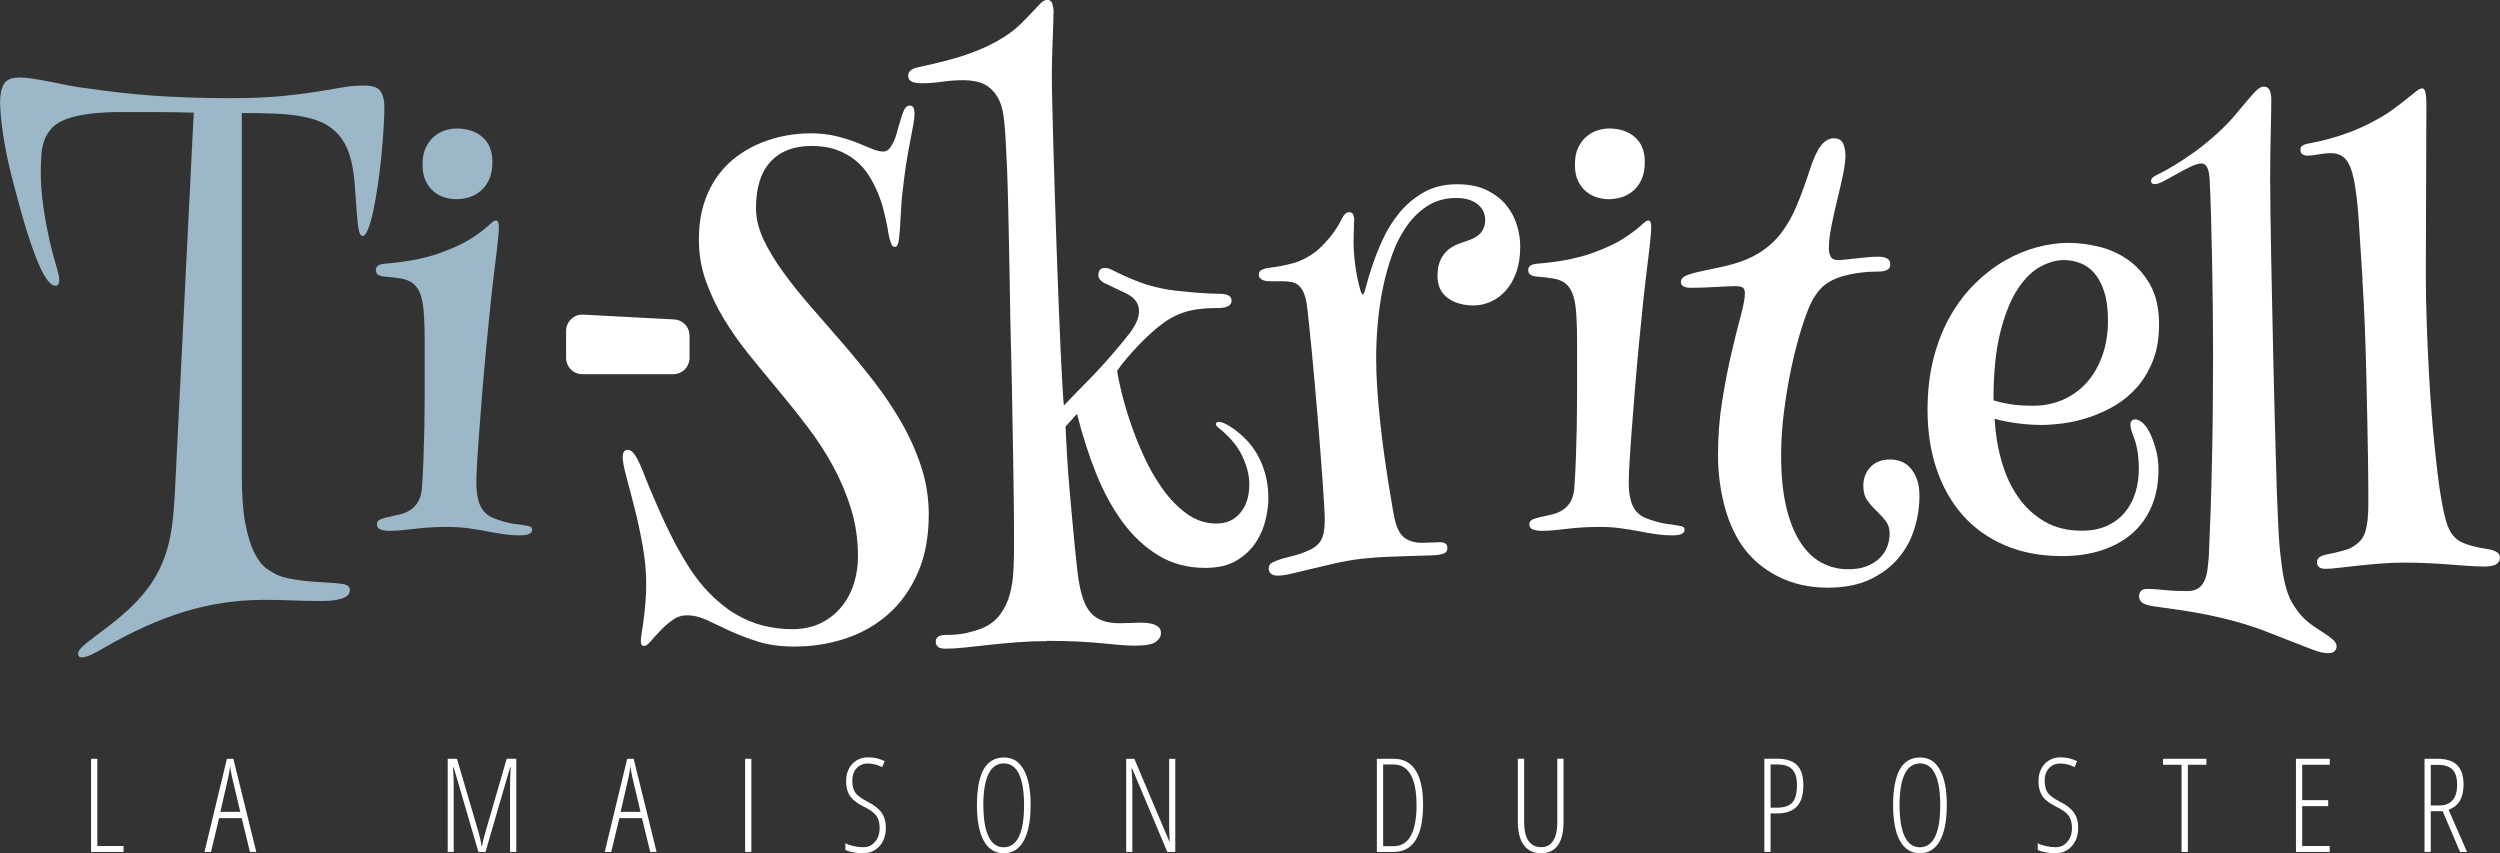
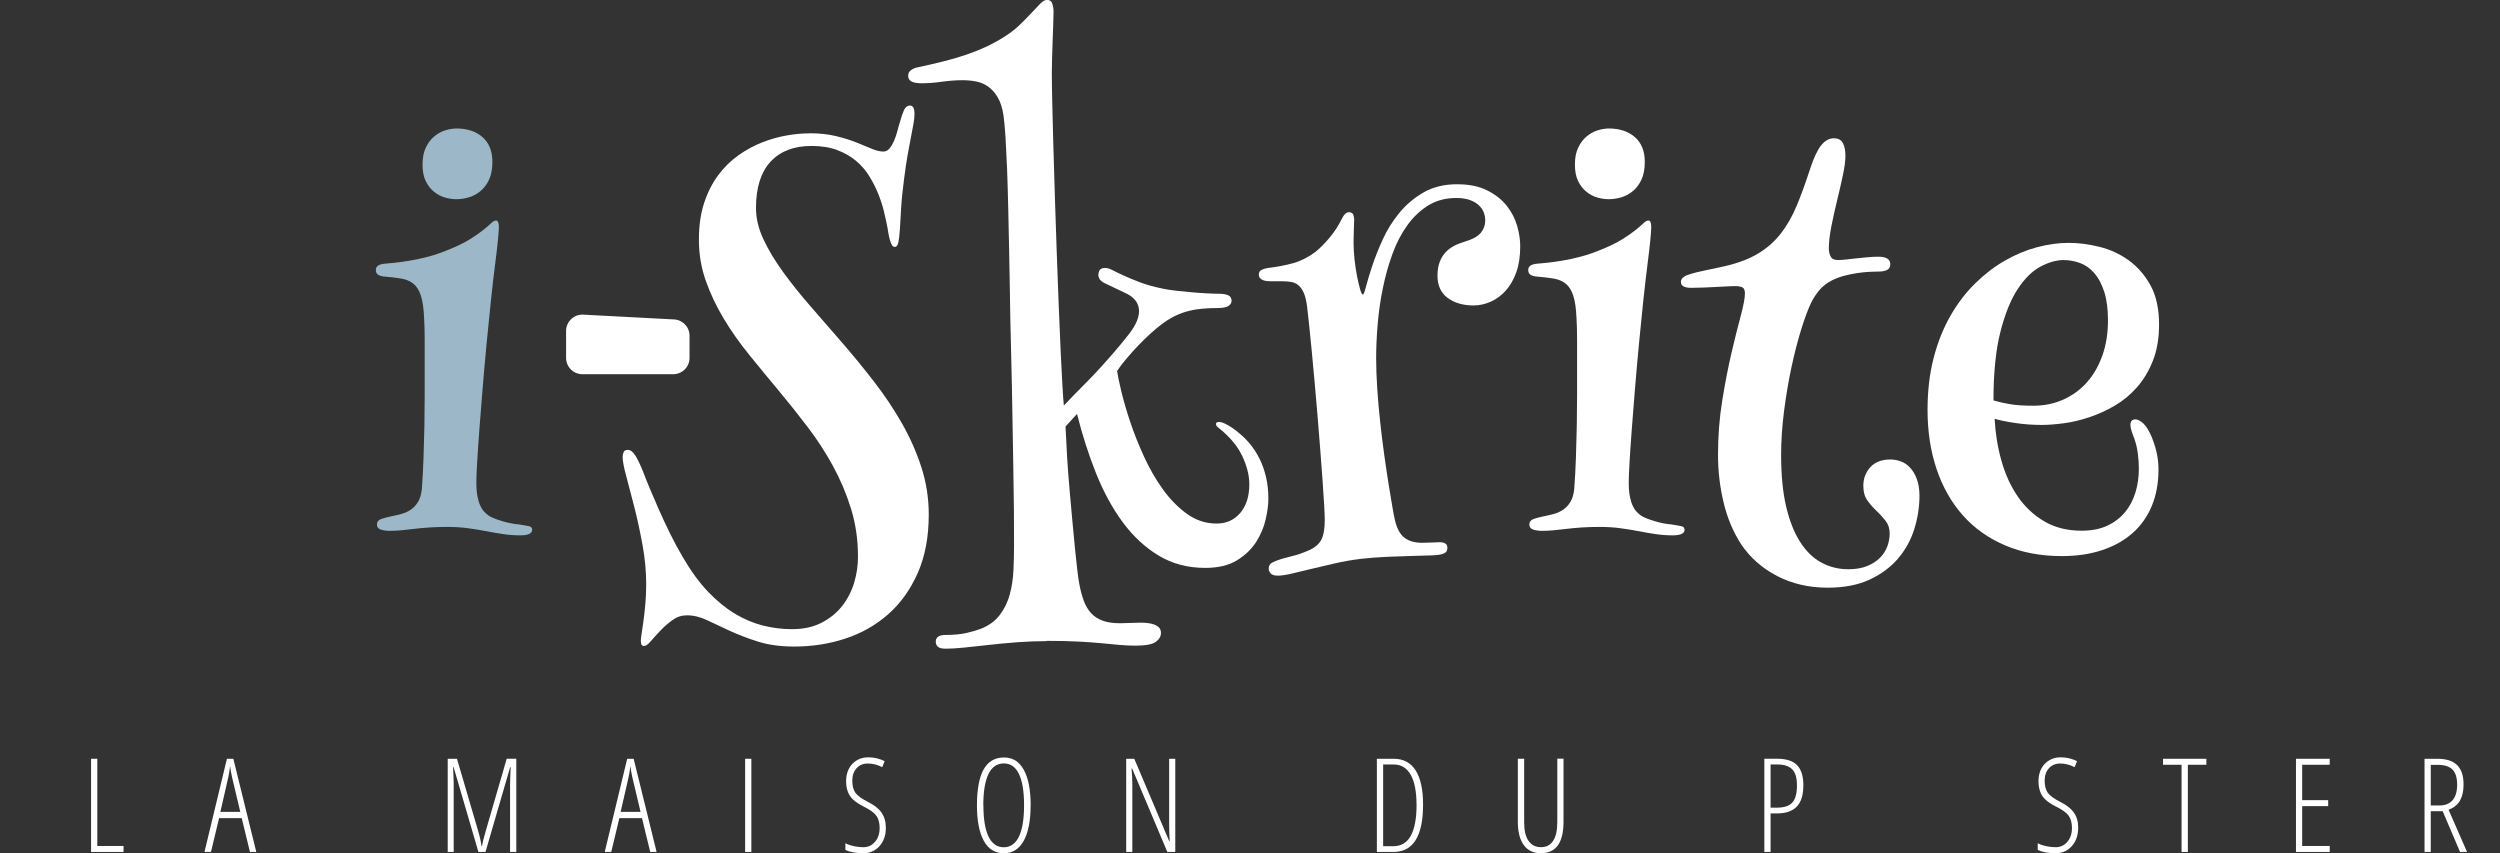
<svg xmlns="http://www.w3.org/2000/svg" id="Calque_2" data-name="Calque 2" viewBox="0 0 522.09 178.18">
  <rect x="0" y="0" width="522.09" height="178.18" fill="#333333" stroke="none" />
  <defs>
    <style>
      .cls-1 {
        fill: #fff;
      }

      .cls-2 {
        fill: #9cb8c8;
      }
    </style>
  </defs>
  <g id="Calque_1-2" data-name="Calque 1">
    <g>
-       <path class="cls-2" d="M3.98,16.17c.82,0,1.78,.09,2.87,.26,1.09,.18,2.26,.38,3.49,.62s2.51,.49,3.84,.76c1.33,.27,2.68,.49,4.04,.64,2.23,.31,4.41,.6,6.56,.85,2.15,.25,4.4,.47,6.77,.64,2.36,.18,4.89,.31,7.59,.41,2.7,.1,5.68,.15,8.96,.15,4.14,0,7.64-.14,10.49-.41,2.85-.27,5.31-.58,7.38-.91,2.07-.33,3.88-.63,5.42-.91,1.54-.27,3.1-.41,4.66-.41,1.72,0,2.85,.39,3.4,1.17,.55,.78,.82,1.88,.82,3.28,0,1.29-.06,2.86-.18,4.72-.12,1.86-.27,3.78-.47,5.77-.2,1.99-.44,3.98-.73,5.95-.29,1.97-.61,3.74-.94,5.3-.33,1.56-.69,2.83-1.08,3.81-.39,.98-.78,1.45-1.17,1.41-.47,0-.79-.81-.97-2.43-.18-1.62-.36-3.99-.56-7.12-.12-2.3-.39-4.35-.82-6.12-.43-1.78-1.07-3.29-1.93-4.54-.86-1.25-1.97-2.27-3.34-3.05-1.37-.78-3.07-1.35-5.1-1.7-1.68-.31-3.6-.51-5.77-.59-2.17-.08-4.4-.12-6.71-.12V99.2c0,4.14,.24,7.5,.73,10.08,.49,2.58,1.11,4.63,1.88,6.15s1.6,2.62,2.52,3.28c.92,.66,1.81,1.17,2.67,1.52,.59,.23,1.29,.43,2.11,.59s1.68,.29,2.58,.41c.9,.12,1.79,.21,2.67,.26s1.67,.11,2.37,.15c1.56,.08,2.79,.19,3.69,.35,.9,.16,1.35,.57,1.35,1.23,0,.27-.08,.55-.23,.82-.16,.27-.45,.52-.88,.73-.43,.21-1.05,.39-1.85,.53-.8,.14-1.85,.21-3.13,.21-1.99,0-3.95-.04-5.86-.12-1.91-.08-3.85-.12-5.8-.12-2.97,0-5.84,.21-8.61,.62-2.77,.41-5.51,1.03-8.2,1.85s-5.41,1.85-8.14,3.08c-2.73,1.23-5.53,2.67-8.38,4.31-.9,.55-1.81,1.04-2.72,1.49-.92,.45-1.65,.67-2.2,.67-.51,0-.76-.25-.76-.76,0-.43,.3-.93,.91-1.49,.6-.57,1.4-1.21,2.37-1.93,.98-.72,2.1-1.57,3.37-2.55,1.27-.98,2.59-2.09,3.96-3.34,1.95-1.84,3.52-3.65,4.72-5.45,1.19-1.8,2.13-3.67,2.81-5.62,.68-1.95,1.17-4.03,1.46-6.24,.29-2.21,.5-4.64,.62-7.29l3.93-79.1c-1.84-.04-3.37-.07-4.6-.09-1.23-.02-2.37-.03-3.43-.03h-6.97c-2.7,0-4.98,.13-6.86,.38-1.88,.25-3.45,.62-4.72,1.08-1.27,.47-2.26,1.06-2.96,1.79-.7,.72-1.24,1.56-1.61,2.52-.37,.96-.6,2.02-.67,3.19-.08,1.17-.12,2.46-.12,3.87,0,1.52,.09,3.1,.26,4.72,.18,1.62,.4,3.21,.67,4.78,.27,1.56,.57,3.04,.88,4.42,.31,1.39,.62,2.63,.94,3.72,.27,1.02,.53,1.91,.76,2.7,.23,.78,.35,1.45,.35,1.99,0,.2-.05,.43-.15,.7-.1,.27-.32,.41-.67,.41-.51,0-1.05-.37-1.61-1.11-.57-.74-1.12-1.73-1.67-2.96-.55-1.23-1.09-2.63-1.64-4.19-.55-1.56-1.06-3.17-1.55-4.83-.49-1.66-.95-3.3-1.38-4.92-.43-1.62-.82-3.1-1.17-4.42-.86-3.32-1.49-6.39-1.9-9.2s-.62-5.08-.62-6.8c0-1.56,.26-2.79,.79-3.69,.53-.9,1.59-1.35,3.19-1.35Z" />
      <path class="cls-2" d="M103.59,46.05c.39,0,.59,.45,.59,1.35,0,.59-.07,1.55-.21,2.9-.14,1.35-.3,2.78-.5,4.31-.31,2.42-.63,5.11-.94,8.06-.31,2.95-.62,5.98-.91,9.08s-.57,6.18-.82,9.23c-.25,3.05-.48,5.87-.67,8.47-.2,2.6-.35,4.88-.47,6.86-.12,1.97-.18,3.43-.18,4.37,0,1.21,.08,2.21,.23,2.99,.16,.78,.35,1.43,.59,1.93,.23,.51,.5,.92,.79,1.23,.29,.31,.6,.59,.91,.82,.35,.23,.78,.45,1.29,.64,.51,.2,1.05,.38,1.64,.56s1.18,.32,1.79,.44c.6,.12,1.16,.2,1.67,.23,.82,.16,1.48,.27,1.99,.35,.51,.08,.76,.33,.76,.76,0,.78-.84,1.17-2.52,1.17-1.17,0-2.34-.09-3.52-.26s-2.37-.38-3.6-.62-2.51-.44-3.84-.62c-1.33-.18-2.75-.26-4.28-.26-1.41,0-2.68,.04-3.81,.12-1.13,.08-2.17,.18-3.11,.29s-1.82,.22-2.64,.29c-.82,.08-1.64,.12-2.46,.12-.66,0-1.27-.09-1.82-.26-.55-.18-.82-.54-.82-1.08s.3-.93,.91-1.14c.6-.21,1.22-.38,1.85-.5,.78-.16,1.54-.33,2.29-.53,.74-.19,1.42-.5,2.02-.91,.6-.41,1.11-.96,1.52-1.64,.41-.68,.67-1.57,.79-2.67,.16-2.15,.27-4.34,.35-6.56,.08-2.23,.14-4.42,.18-6.59,.04-2.17,.06-4.28,.06-6.33v-11.66c0-1.78-.04-3.29-.12-4.54-.08-1.99-.3-3.55-.67-4.69-.37-1.13-.9-1.97-1.58-2.52-.68-.55-1.55-.91-2.61-1.08s-2.32-.32-3.81-.44c-.43-.08-.77-.21-1.03-.41-.25-.19-.38-.51-.38-.94,0-.74,.59-1.17,1.76-1.29,.59-.04,1.33-.11,2.23-.21,.9-.1,1.94-.24,3.13-.44,1.19-.19,2.49-.48,3.9-.85,1.41-.37,2.89-.89,4.45-1.55,1.72-.7,3.13-1.41,4.25-2.11s2.02-1.34,2.72-1.9c.7-.57,1.25-1.03,1.64-1.41,.39-.37,.72-.56,1-.56Zm-8.32-19.22c2.3,0,4.14,.61,5.51,1.82,1.37,1.21,2.05,2.93,2.05,5.16,0,1.48-.23,2.72-.7,3.72s-1.07,1.8-1.82,2.4c-.74,.61-1.55,1.04-2.43,1.29-.88,.25-1.75,.38-2.61,.38-.74,0-1.52-.12-2.34-.35s-1.58-.63-2.29-1.2c-.7-.57-1.28-1.31-1.73-2.23-.45-.92-.67-2.06-.67-3.43,0-1.44,.23-2.65,.7-3.6,.47-.96,1.05-1.73,1.76-2.31s1.46-1.01,2.29-1.26c.82-.25,1.58-.38,2.29-.38Z" />
      <path class="cls-1" d="M169,27.83c2.11,0,3.96,.2,5.57,.59,1.6,.39,3.02,.83,4.25,1.32,1.23,.49,2.3,.93,3.22,1.32,.92,.39,1.73,.59,2.43,.59,.51,0,.94-.21,1.29-.64,.35-.43,.66-.96,.94-1.58,.27-.62,.51-1.31,.7-2.05,.19-.74,.39-1.43,.59-2.05,.23-.9,.5-1.67,.79-2.31s.71-.97,1.26-.97c.62,0,.94,.57,.94,1.7,0,.63-.07,1.33-.21,2.11-.14,.78-.31,1.71-.53,2.78-.22,1.07-.45,2.32-.7,3.75-.25,1.43-.5,3.08-.73,4.95-.31,2.31-.52,4.35-.62,6.12-.1,1.78-.19,3.26-.26,4.45-.08,1.19-.19,2.1-.32,2.72-.14,.63-.38,.94-.73,.94-.27,0-.49-.15-.64-.44-.16-.29-.29-.65-.41-1.08-.12-.43-.22-.86-.29-1.29-.08-.43-.14-.8-.18-1.11-.2-1.02-.44-2.14-.73-3.37s-.69-2.48-1.2-3.75c-.51-1.27-1.13-2.51-1.88-3.72-.74-1.21-1.67-2.29-2.78-3.22s-2.43-1.69-3.96-2.26c-1.52-.57-3.3-.85-5.33-.85-3.67,0-6.52,1.09-8.55,3.28-2.03,2.19-3.05,5.41-3.05,9.67,0,2.15,.52,4.33,1.55,6.53,1.03,2.21,2.4,4.48,4.1,6.83s3.62,4.75,5.77,7.21c2.15,2.46,4.35,5,6.62,7.62,2.27,2.62,4.47,5.31,6.62,8.09,2.15,2.77,4.07,5.65,5.77,8.61,1.7,2.97,3.07,6.05,4.1,9.23,1.03,3.18,1.55,6.47,1.55,9.87,0,4.69-.76,8.76-2.29,12.22s-3.57,6.33-6.15,8.61-5.57,3.98-8.96,5.1-6.95,1.67-10.66,1.67c-2.89,0-5.42-.34-7.59-1.03-2.17-.68-4.12-1.43-5.86-2.23-1.74-.8-3.32-1.54-4.75-2.23-1.43-.68-2.84-1.03-4.25-1.03-1.09,0-2.1,.33-3.02,1-.92,.66-1.76,1.4-2.52,2.2-.76,.8-1.43,1.53-1.99,2.2-.57,.66-1.03,1-1.38,1-.31,0-.51-.11-.59-.32-.08-.22-.12-.48-.12-.79s.06-.83,.18-1.55c.12-.72,.24-1.59,.38-2.61,.14-1.02,.26-2.17,.38-3.46s.18-2.68,.18-4.16c0-2.66-.25-5.38-.76-8.17-.51-2.79-1.07-5.42-1.7-7.88-.63-2.46-1.19-4.63-1.7-6.5s-.76-3.22-.76-4.04c0-.35,.07-.68,.21-1,.14-.31,.42-.47,.85-.47,.59,0,1.13,.42,1.64,1.26,.51,.84,1.03,1.94,1.58,3.31,.35,.94,.81,2.09,1.38,3.46,.57,1.37,1.2,2.84,1.9,4.42s1.47,3.23,2.31,4.95c.84,1.72,1.75,3.4,2.72,5.04,1.68,2.89,3.44,5.29,5.27,7.21,1.84,1.91,3.72,3.45,5.65,4.6,1.93,1.15,3.9,1.97,5.89,2.46,1.99,.49,3.98,.73,5.98,.73,2.38,0,4.44-.45,6.18-1.35,1.74-.9,3.17-2.07,4.31-3.52,1.13-1.45,1.96-3.07,2.49-4.86s.79-3.59,.79-5.39c0-3.55-.48-6.88-1.44-9.99-.96-3.11-2.21-6.07-3.75-8.91-1.54-2.83-3.31-5.56-5.3-8.17-1.99-2.62-4.03-5.18-6.12-7.68-2.09-2.5-4.13-4.98-6.12-7.44s-3.76-4.97-5.3-7.53c-1.54-2.56-2.79-5.19-3.75-7.91-.96-2.71-1.44-5.58-1.44-8.58s.37-5.51,1.11-7.73c.74-2.23,1.73-4.16,2.96-5.8s2.64-3.02,4.22-4.13,3.22-2,4.92-2.67c1.7-.66,3.4-1.14,5.1-1.44s3.27-.44,4.72-.44Z" />
      <path class="cls-1" d="M218.57,133.89c-1.99,0-4.02,.08-6.09,.23-2.07,.16-4.05,.34-5.95,.56-1.9,.21-3.62,.4-5.19,.56-1.56,.16-2.85,.23-3.87,.23-.78,0-1.32-.14-1.61-.41-.29-.27-.44-.63-.44-1.05,0-.94,.68-1.41,2.05-1.41,1.68,0,3.09-.13,4.22-.38,1.13-.25,2.13-.54,2.99-.85,1.76-.66,3.12-1.64,4.1-2.93,.98-1.29,1.68-2.73,2.11-4.34,.43-1.6,.68-3.3,.76-5.1,.08-1.8,.12-3.52,.12-5.16,0-2.27-.01-4.76-.03-7.47-.02-2.71-.06-5.53-.12-8.44-.06-2.91-.11-5.84-.15-8.79-.04-2.95-.09-5.8-.15-8.55s-.12-5.33-.18-7.73-.11-4.5-.15-6.3c-.04-2.27-.08-4.73-.12-7.38-.04-2.66-.09-5.36-.15-8.12s-.12-5.5-.18-8.23c-.06-2.73-.14-5.29-.23-7.68-.1-2.38-.21-4.52-.32-6.42-.12-1.89-.25-3.41-.41-4.54-.23-1.6-.64-2.89-1.23-3.87-.59-.98-1.26-1.73-2.02-2.26s-1.6-.88-2.52-1.05c-.92-.18-1.85-.26-2.78-.26-1.37,0-2.81,.11-4.34,.32-1.52,.22-2.91,.32-4.16,.32-1.02,0-1.75-.13-2.2-.38-.45-.25-.67-.65-.67-1.2,0-.47,.18-.84,.53-1.11,.35-.27,.76-.47,1.23-.59,2.03-.43,3.9-.86,5.6-1.29,1.7-.43,3.27-.89,4.72-1.38,1.44-.49,2.8-1.03,4.07-1.61,1.27-.59,2.53-1.27,3.78-2.05,1.37-.86,2.53-1.76,3.49-2.7,.96-.94,1.78-1.78,2.46-2.52,.68-.74,1.27-1.36,1.76-1.85s.95-.73,1.38-.73c.55,0,.91,.26,1.08,.79s.26,1.06,.26,1.61c0,.63-.02,1.46-.06,2.49-.04,1.04-.08,2.16-.12,3.37-.04,1.21-.08,2.43-.12,3.66-.04,1.23-.06,2.33-.06,3.31,0,1.52,.03,3.61,.09,6.27,.06,2.66,.14,5.65,.23,8.99,.1,3.34,.21,6.9,.32,10.69,.12,3.79,.24,7.58,.38,11.37,.14,3.79,.27,7.47,.41,11.04,.14,3.57,.27,6.82,.41,9.73,.14,2.91,.26,5.37,.38,7.38,.12,2.01,.21,3.35,.29,4.01,1.56-1.64,2.95-3.07,4.16-4.28s2.32-2.37,3.34-3.49c1.02-1.11,2.02-2.25,3.02-3.4,1-1.15,2.08-2.47,3.25-3.96,.66-.9,1.15-1.72,1.46-2.46,.31-.74,.47-1.44,.47-2.11,0-1.56-.84-2.77-2.52-3.63l-4.8-2.29c-.78-.43-1.17-.98-1.17-1.64,0-.39,.1-.73,.29-1.03,.19-.29,.57-.44,1.11-.44,.47,0,1,.16,1.58,.47,.59,.31,1.35,.68,2.29,1.11,.94,.43,2.07,.9,3.4,1.41,1.33,.51,2.95,.96,4.86,1.35,.74,.16,1.63,.29,2.67,.41,1.03,.12,2.1,.23,3.19,.32,1.09,.1,2.16,.18,3.19,.23,1.03,.06,1.9,.09,2.61,.09,.82,0,1.46,.11,1.93,.32,.47,.22,.7,.6,.7,1.14,0,.43-.21,.79-.64,1.08-.43,.29-1.17,.44-2.23,.44s-2.02,.04-3.02,.12c-1,.08-1.98,.23-2.96,.47-.98,.23-1.95,.59-2.93,1.05-.98,.47-1.97,1.09-2.99,1.88-.63,.47-1.36,1.08-2.2,1.85-.84,.76-1.68,1.58-2.52,2.46-.84,.88-1.65,1.78-2.43,2.7-.78,.92-1.45,1.79-1.99,2.61,.12,.86,.4,2.24,.85,4.13,.45,1.9,1.06,4.02,1.85,6.39,.78,2.36,1.75,4.8,2.9,7.32,1.15,2.52,2.47,4.81,3.96,6.88,1.48,2.07,3.16,3.78,5.04,5.13s3.93,2.02,6.15,2.02c2.07,0,3.73-.74,4.98-2.23,1.25-1.48,1.88-3.46,1.88-5.92,0-1.05-.14-2.08-.41-3.08-.27-1-.62-1.94-1.05-2.84-.43-.9-.94-1.73-1.52-2.49s-1.19-1.44-1.82-2.02c-.47-.47-.95-.89-1.44-1.26-.49-.37-.73-.67-.73-.91,0-.31,.21-.47,.64-.47,.47,0,1.12,.24,1.96,.73,.84,.49,1.61,1.05,2.31,1.67,.78,.63,1.53,1.38,2.26,2.26,.72,.88,1.37,1.89,1.93,3.02,.57,1.13,1.02,2.39,1.35,3.78,.33,1.39,.5,2.92,.5,4.6,0,1.21-.19,2.64-.56,4.28-.37,1.64-1.04,3.21-1.99,4.72-.96,1.5-2.29,2.78-4.01,3.84-1.72,1.05-3.93,1.58-6.62,1.58-3.63,0-6.87-.85-9.7-2.55-2.83-1.7-5.33-4.01-7.5-6.94s-4.03-6.35-5.6-10.25c-1.56-3.91-2.89-8.05-3.98-12.42l-2.4,2.64c.08,1.91,.19,3.98,.32,6.21,.14,2.23,.3,4.46,.5,6.71,.19,2.25,.39,4.44,.59,6.59,.19,2.15,.38,4.12,.56,5.92,.18,1.8,.34,3.35,.5,4.66,.16,1.31,.29,2.24,.41,2.78,.23,1.29,.54,2.44,.91,3.46,.37,1.02,.87,1.88,1.49,2.58,.62,.7,1.43,1.24,2.4,1.61,.98,.37,2.21,.56,3.69,.56,.66,0,1.38-.02,2.14-.06,.76-.04,1.49-.06,2.2-.06,.51,0,1.02,.03,1.52,.09,.51,.06,.96,.17,1.35,.32,.39,.16,.71,.37,.97,.64,.25,.27,.38,.64,.38,1.11,0,.7-.36,1.32-1.08,1.85-.72,.53-2.16,.79-4.31,.79-1.09,0-2.18-.05-3.25-.15-1.07-.1-2.31-.22-3.69-.35-1.39-.14-3.01-.25-4.86-.35-1.86-.1-4.09-.15-6.71-.15Z" />
      <path class="cls-1" d="M282.79,46.05c0,.47-.02,1.12-.06,1.96-.04,.84-.06,1.71-.06,2.61,0,1.13,.07,2.33,.21,3.6,.14,1.27,.31,2.44,.53,3.52,.21,1.07,.43,1.97,.64,2.7,.21,.72,.4,1.08,.56,1.08s.38-.57,.67-1.7c.29-1.13,.72-2.56,1.29-4.28,.57-1.72,1.3-3.56,2.2-5.54,.9-1.97,2.05-3.82,3.46-5.54,1.41-1.72,3.1-3.14,5.07-4.28,1.97-1.13,4.31-1.7,7-1.7,2.5,0,4.6,.43,6.3,1.29,1.7,.86,3.06,1.93,4.07,3.22,1.02,1.29,1.74,2.69,2.17,4.19,.43,1.5,.64,2.92,.64,4.25,0,2.07-.27,3.88-.82,5.42-.55,1.54-1.28,2.82-2.2,3.84-.92,1.02-1.96,1.79-3.13,2.31s-2.36,.79-3.57,.79c-2.23,0-4.04-.53-5.45-1.58s-2.11-2.6-2.11-4.63c0-1.09,.15-2.03,.44-2.81,.29-.78,.68-1.44,1.17-1.99,.49-.55,1.07-1.01,1.76-1.38,.68-.37,1.44-.67,2.26-.91,1.68-.51,2.82-1.13,3.43-1.88,.61-.74,.91-1.6,.91-2.58,0-.59-.11-1.15-.32-1.7-.21-.55-.57-1.04-1.05-1.49-.49-.45-1.11-.81-1.88-1.08-.76-.27-1.69-.41-2.78-.41-2.23,0-4.18,.52-5.86,1.55-1.68,1.04-3.14,2.42-4.39,4.16-1.25,1.74-2.29,3.74-3.11,6.01-.82,2.27-1.49,4.64-1.99,7.12-.51,2.48-.87,4.98-1.08,7.5-.21,2.52-.32,4.87-.32,7.06,0,1.99,.08,4.15,.23,6.47,.16,2.32,.36,4.66,.62,7,.25,2.34,.54,4.63,.85,6.86,.31,2.23,.62,4.26,.91,6.09,.29,1.84,.56,3.42,.79,4.75,.23,1.33,.41,2.25,.53,2.75,.43,1.76,1.1,2.98,2.02,3.66,.92,.68,2.14,1.03,3.66,1.03,.66,0,1.36-.02,2.08-.06,.72-.04,1.26-.06,1.61-.06,1.05,0,1.58,.39,1.58,1.17,0,.63-.29,1.04-.88,1.23-.47,.2-1.3,.31-2.49,.35-1.19,.04-2.58,.08-4.16,.12-1.58,.04-3.29,.1-5.13,.18-1.84,.08-3.61,.22-5.33,.41-1.91,.23-3.77,.56-5.57,.97-1.8,.41-3.46,.8-4.98,1.17-1.52,.37-2.87,.69-4.04,.97-1.17,.27-2.11,.41-2.81,.41-.74,0-1.25-.16-1.52-.47-.27-.31-.41-.64-.41-1,0-.59,.24-1.01,.73-1.26,.49-.25,1.16-.52,2.02-.79,.66-.19,1.46-.4,2.37-.62,.92-.21,2-.6,3.25-1.14,1.25-.55,2.12-1.28,2.61-2.2,.49-.92,.73-2.31,.73-4.19,0-.59-.04-1.57-.12-2.96-.08-1.39-.19-3.04-.32-4.95-.14-1.91-.29-4.01-.47-6.3s-.36-4.63-.56-7.03c-.2-2.4-.4-4.79-.62-7.18-.21-2.38-.42-4.62-.62-6.71-.2-2.09-.38-3.96-.56-5.6s-.32-2.95-.44-3.93c-.16-1.17-.39-2.1-.7-2.78-.31-.68-.68-1.2-1.11-1.55-.43-.35-.93-.58-1.49-.67-.57-.1-1.18-.15-1.85-.15h-2.4c-.2,0-.44,0-.73-.03-.29-.02-.58-.08-.85-.18-.27-.1-.5-.24-.67-.44-.18-.19-.26-.45-.26-.76,0-.43,.18-.74,.53-.94,.35-.19,.78-.33,1.29-.41,1.95-.23,3.72-.57,5.3-1,1.58-.43,3.13-1.21,4.66-2.34,.94-.74,1.92-1.73,2.96-2.96,1.03-1.23,1.88-2.53,2.55-3.9,.47-.98,.98-1.46,1.52-1.46,.51,0,.82,.2,.94,.59,.12,.39,.18,.76,.18,1.11Z" />
      <path class="cls-1" d="M344.25,46.05c.39,0,.59,.45,.59,1.35,0,.59-.07,1.55-.21,2.9-.14,1.35-.3,2.78-.5,4.31-.31,2.42-.62,5.11-.94,8.06-.31,2.95-.62,5.98-.91,9.08s-.57,6.18-.82,9.23c-.25,3.05-.48,5.87-.67,8.47-.2,2.6-.35,4.88-.47,6.86-.12,1.97-.18,3.43-.18,4.37,0,1.21,.08,2.21,.23,2.99,.16,.78,.35,1.43,.59,1.93,.23,.51,.5,.92,.79,1.23,.29,.31,.59,.59,.91,.82,.35,.23,.78,.45,1.29,.64,.51,.2,1.05,.38,1.64,.56s1.18,.32,1.79,.44c.61,.12,1.16,.2,1.67,.23,.82,.16,1.48,.27,1.99,.35,.51,.08,.76,.33,.76,.76,0,.78-.84,1.17-2.52,1.17-1.17,0-2.34-.09-3.52-.26s-2.37-.38-3.6-.62-2.51-.44-3.84-.62c-1.33-.18-2.75-.26-4.28-.26-1.41,0-2.68,.04-3.81,.12-1.13,.08-2.17,.18-3.11,.29s-1.82,.22-2.64,.29c-.82,.08-1.64,.12-2.46,.12-.67,0-1.27-.09-1.82-.26-.55-.18-.82-.54-.82-1.08s.3-.93,.91-1.14c.61-.21,1.22-.38,1.85-.5,.78-.16,1.54-.33,2.29-.53,.74-.19,1.42-.5,2.02-.91,.61-.41,1.11-.96,1.52-1.64,.41-.68,.67-1.57,.79-2.67,.16-2.15,.27-4.34,.35-6.56,.08-2.23,.14-4.42,.18-6.59,.04-2.17,.06-4.28,.06-6.33v-11.66c0-1.78-.04-3.29-.12-4.54-.08-1.99-.3-3.55-.67-4.69-.37-1.13-.9-1.97-1.58-2.52-.68-.55-1.55-.91-2.61-1.08s-2.32-.32-3.81-.44c-.43-.08-.77-.21-1.03-.41-.25-.19-.38-.51-.38-.94,0-.74,.59-1.17,1.76-1.29,.59-.04,1.33-.11,2.23-.21,.9-.1,1.94-.24,3.13-.44,1.19-.19,2.49-.48,3.9-.85,1.41-.37,2.89-.89,4.45-1.55,1.72-.7,3.13-1.41,4.25-2.11s2.02-1.34,2.72-1.9c.7-.57,1.25-1.03,1.64-1.41,.39-.37,.72-.56,1-.56Zm-8.32-19.22c2.3,0,4.14,.61,5.51,1.82,1.37,1.21,2.05,2.93,2.05,5.16,0,1.48-.23,2.72-.7,3.72s-1.08,1.8-1.82,2.4c-.74,.61-1.55,1.04-2.43,1.29-.88,.25-1.75,.38-2.61,.38-.74,0-1.52-.12-2.34-.35s-1.58-.63-2.29-1.2c-.7-.57-1.28-1.31-1.73-2.23-.45-.92-.67-2.06-.67-3.43,0-1.44,.23-2.65,.7-3.6,.47-.96,1.05-1.73,1.76-2.31s1.46-1.01,2.29-1.26c.82-.25,1.58-.38,2.29-.38Z" />
      <path class="cls-1" d="M352.63,57.36c.9-.31,2.08-.62,3.54-.91s2.88-.6,4.25-.91c2.77-.66,5.08-1.56,6.91-2.7,1.84-1.13,3.39-2.53,4.66-4.19,1.27-1.66,2.35-3.57,3.25-5.74,.9-2.17,1.8-4.64,2.7-7.41,.78-2.42,1.57-4.13,2.37-5.13,.8-1,1.69-1.49,2.67-1.49,.9,0,1.52,.33,1.88,1,.35,.66,.53,1.54,.53,2.64s-.18,2.41-.53,4.07c-.35,1.66-.75,3.41-1.2,5.24-.45,1.84-.85,3.64-1.2,5.42-.35,1.78-.53,3.33-.53,4.66,0,.63,.13,1.18,.38,1.67,.25,.49,.77,.73,1.55,.73,.47,0,1.03-.04,1.7-.12,.66-.08,1.37-.16,2.11-.23,.74-.08,1.51-.16,2.31-.23,.8-.08,1.55-.12,2.26-.12,1.68,0,2.52,.53,2.52,1.58,0,.55-.21,.94-.64,1.17-.43,.23-1.02,.35-1.76,.35-.55,0-1.21,.02-1.99,.06-.78,.04-1.62,.13-2.52,.26-.9,.14-1.8,.32-2.7,.56-.9,.23-1.74,.55-2.52,.94-1.09,.55-1.98,1.23-2.67,2.05-.68,.82-1.24,1.66-1.67,2.52-.67,1.37-1.37,3.24-2.11,5.62-.74,2.38-1.43,5.03-2.05,7.94-.62,2.91-1.14,5.96-1.55,9.14-.41,3.18-.62,6.26-.62,9.23,0,4.18,.35,7.76,1.05,10.75s1.68,5.46,2.93,7.41c1.25,1.95,2.73,3.39,4.45,4.31,1.72,.92,3.57,1.38,5.57,1.38,1.56,0,2.89-.22,3.98-.67,1.09-.45,1.99-1.03,2.7-1.76,.7-.72,1.21-1.52,1.52-2.4,.31-.88,.47-1.75,.47-2.61,0-1.05-.28-1.94-.85-2.67-.57-.72-1.2-1.42-1.9-2.08-.7-.66-1.34-1.39-1.9-2.17-.57-.78-.85-1.8-.85-3.05,0-1.56,.5-2.87,1.49-3.93s2.37-1.58,4.13-1.58c.78,0,1.53,.14,2.26,.41,.72,.27,1.37,.72,1.93,1.35,.57,.63,1.03,1.42,1.38,2.37,.35,.96,.53,2.1,.53,3.43,0,2.31-.35,4.6-1.05,6.88s-1.82,4.34-3.34,6.15-3.5,3.3-5.92,4.45c-2.42,1.15-5.37,1.73-8.85,1.73-3.91,0-7.42-.81-10.55-2.43-3.13-1.62-5.62-3.82-7.5-6.59-1.68-2.58-2.91-5.5-3.69-8.76-.78-3.26-1.17-6.57-1.17-9.93,0-3.91,.29-7.69,.88-11.34,.59-3.65,1.23-6.97,1.93-9.96s1.35-5.57,1.93-7.73,.88-3.74,.88-4.72c0-.7-.2-1.13-.59-1.29-.39-.16-.92-.23-1.58-.23-.39,0-.93,.02-1.61,.06-.68,.04-1.44,.08-2.26,.12-.82,.04-1.68,.08-2.58,.12-.9,.04-1.76,.06-2.58,.06-1.45,0-2.17-.41-2.17-1.23,0-.66,.53-1.17,1.58-1.52Z" />
      <path class="cls-1" d="M448.61,89.77c.55,.9,1.04,2.11,1.49,3.63,.45,1.52,.67,3.07,.67,4.63,0,2.85-.47,5.4-1.41,7.65-.94,2.25-2.29,4.14-4.04,5.68-1.76,1.54-3.88,2.72-6.36,3.54-2.48,.82-5.26,1.23-8.35,1.23-4.45,0-8.43-.75-11.92-2.26-3.5-1.5-6.44-3.6-8.82-6.3-2.38-2.7-4.2-5.91-5.45-9.64-1.25-3.73-1.88-7.82-1.88-12.28,0-4.02,.43-7.68,1.29-10.96,.86-3.28,2.03-6.21,3.52-8.79,1.48-2.58,3.2-4.82,5.16-6.74,1.95-1.91,4.02-3.5,6.21-4.75,2.19-1.25,4.41-2.18,6.68-2.78,2.26-.6,4.45-.91,6.56-.91s4.22,.27,6.45,.82c2.23,.55,4.27,1.48,6.12,2.81,1.85,1.33,3.38,3.08,4.57,5.24,1.19,2.17,1.79,4.89,1.79,8.17,0,2.85-.42,5.35-1.26,7.5-.84,2.15-1.94,4-3.31,5.57-1.37,1.56-2.92,2.85-4.66,3.87-1.74,1.02-3.52,1.83-5.33,2.43-1.82,.61-3.59,1.03-5.33,1.26-1.74,.23-3.27,.35-4.6,.35-1.91,0-3.78-.14-5.6-.41-1.82-.27-3.23-.57-4.25-.88,.16,3.05,.63,5.99,1.44,8.82,.8,2.83,1.94,5.32,3.43,7.47,1.48,2.15,3.33,3.87,5.54,5.16,2.21,1.29,4.79,1.93,7.76,1.93,2.07,0,3.86-.35,5.36-1.05,1.5-.7,2.74-1.65,3.72-2.84,.98-1.19,1.7-2.57,2.17-4.13,.47-1.56,.7-3.2,.7-4.92,0-1.02-.07-2.07-.21-3.16-.14-1.09-.38-2.13-.73-3.11-.23-.59-.43-1.13-.59-1.64-.16-.51-.23-.92-.23-1.23,0-.78,.35-1.17,1.05-1.17,.35,0,.77,.18,1.26,.53,.49,.35,.95,.9,1.38,1.64Zm-32.29-6.15c1.02,.31,2.17,.58,3.46,.79,1.29,.22,2.91,.32,4.86,.32,2.26,0,4.36-.43,6.27-1.29,1.91-.86,3.55-2.06,4.92-3.6,1.37-1.54,2.44-3.41,3.22-5.6,.78-2.19,1.17-4.63,1.17-7.32,0-2.38-.26-4.38-.79-6.01-.53-1.62-1.22-2.92-2.08-3.9-.86-.98-1.85-1.67-2.96-2.08s-2.26-.62-3.43-.62c-1.49,0-3.09,.45-4.8,1.35-1.72,.9-3.31,2.46-4.78,4.69s-2.68,5.23-3.63,8.99c-.96,3.77-1.44,8.53-1.44,14.27Z" />
-       <path class="cls-1" d="M472.87,18.11c.98,0,1.46,.92,1.46,2.75,0,.66,0,1.6-.03,2.81-.02,1.21-.05,2.57-.09,4.07-.04,1.5-.07,3.1-.09,4.78-.02,1.68-.03,3.32-.03,4.92,0,1.95,.02,4.31,.06,7.06,.04,2.75,.09,5.77,.15,9.05s.13,6.73,.21,10.34c.08,3.61,.16,7.23,.23,10.84,.08,3.61,.17,7.15,.26,10.61,.1,3.46,.18,6.67,.26,9.64,.08,2.97,.16,5.61,.23,7.91,.08,2.31,.16,4.12,.23,5.45,.04,.98,.09,2.03,.15,3.16,.06,1.13,.15,2.27,.26,3.4,.12,1.13,.24,2.22,.38,3.25,.14,1.04,.28,1.92,.44,2.67,.43,2.19,1.03,3.91,1.79,5.16,.76,1.25,1.44,2.17,2.02,2.75,.7,.74,1.46,1.4,2.29,1.96,.82,.57,1.6,1.08,2.34,1.55,.74,.47,1.36,.93,1.85,1.38,.49,.45,.73,.91,.73,1.38,0,.35-.14,.67-.41,.97-.27,.29-.74,.44-1.41,.44-.78,0-1.81-.23-3.08-.7-1.27-.47-2.73-1.04-4.39-1.7-1.66-.66-3.51-1.39-5.54-2.17-2.03-.78-4.2-1.48-6.5-2.11-1.88-.51-3.73-.95-5.57-1.32-1.84-.37-3.54-.67-5.13-.91s-2.95-.43-4.1-.59c-1.15-.16-1.98-.27-2.49-.35-1.02-.2-1.71-.46-2.08-.79-.37-.33-.56-.75-.56-1.26,0-.35,.12-.69,.35-1.03,.23-.33,.74-.5,1.52-.5s1.87,.08,3.37,.23c1.5,.16,3.11,.23,4.83,.23,.94,0,1.69-.19,2.26-.56,.57-.37,1-.9,1.32-1.58,.31-.68,.53-1.47,.64-2.37,.12-.9,.21-1.88,.29-2.93,.12-2.66,.23-5.6,.35-8.85,.12-3.24,.21-6.67,.29-10.28,.08-3.61,.14-7.34,.18-11.19,.04-3.85,.06-7.71,.06-11.57,0-3.4-.02-6.78-.06-10.14-.04-3.36-.09-6.6-.15-9.73-.06-3.12-.13-6.1-.21-8.94-.08-2.83-.18-5.42-.29-7.76-.08-1.25-.26-2.13-.56-2.64-.29-.51-.67-.76-1.14-.76-.59,0-1.35,.23-2.29,.67-.94,.45-1.88,.95-2.84,1.49-.96,.55-1.87,1.05-2.72,1.49-.86,.45-1.48,.67-1.88,.67-.55,0-.82-.23-.82-.7,0-.27,.2-.57,.59-.88,.16-.12,.62-.36,1.38-.73,.76-.37,1.74-.92,2.93-1.64,1.19-.72,2.56-1.63,4.1-2.72,1.54-1.09,3.17-2.42,4.89-3.98,1.37-1.25,2.55-2.46,3.54-3.63s1.87-2.21,2.61-3.11c.74-.9,1.4-1.62,1.96-2.17,.57-.55,1.1-.82,1.61-.82Zm20.51,40.2c-.31-5.08-.59-9.3-.82-12.66-.23-3.36-.56-6.05-.97-8.09-.41-2.03-.99-3.47-1.73-4.31-.74-.84-1.76-1.26-3.05-1.26-.86,0-1.76,.09-2.7,.26s-1.68,.26-2.23,.26c-.39,0-.73-.1-1.03-.29-.29-.19-.44-.51-.44-.94s.16-.73,.47-.91c.31-.18,.68-.3,1.11-.38,.59-.12,1.31-.26,2.17-.44,.86-.18,1.85-.43,2.99-.76,1.13-.33,2.38-.75,3.75-1.26,1.37-.51,2.83-1.17,4.39-1.99,1.6-.82,2.99-1.65,4.16-2.49,1.17-.84,2.18-1.6,3.02-2.29,.84-.68,1.53-1.24,2.08-1.67,.55-.43,.98-.64,1.29-.64s.54,.28,.67,.85c.14,.57,.21,1.32,.21,2.26,0,2.58,0,5.33-.03,8.26-.02,2.93-.03,5.94-.03,9.02s0,6.2-.03,9.35c-.02,3.15-.03,6.24-.03,9.29s.06,6.16,.18,9.7c.12,3.54,.27,7.13,.47,10.78,.2,3.65,.45,7.25,.76,10.78,.31,3.54,.64,6.78,1,9.73,.35,2.95,.74,5.5,1.17,7.65,.43,2.15,.88,3.65,1.35,4.51,.66,1.33,1.64,2.26,2.93,2.78s2.87,.93,4.75,1.2c.82,.12,1.5,.31,2.05,.59,.55,.27,.82,.7,.82,1.29,0,.51-.23,.94-.7,1.29s-1.37,.53-2.7,.53c-.82,0-1.83-.04-3.02-.12-1.19-.08-2.51-.18-3.96-.29-1.45-.12-2.98-.21-4.6-.29-1.62-.08-3.23-.12-4.83-.12-1.8,0-3.54,.07-5.24,.21-1.7,.14-3.27,.28-4.72,.44-1.45,.16-2.73,.3-3.87,.44-1.13,.14-2.05,.21-2.75,.21-.67,0-1.13-.13-1.41-.38-.27-.25-.41-.56-.41-.91,0-.55,.21-.96,.64-1.23,.31-.19,.76-.35,1.35-.47s1.22-.25,1.9-.41c.68-.16,1.39-.34,2.11-.56,.72-.21,1.38-.54,1.96-.97,1.09-.7,1.83-1.72,2.2-3.05,.37-1.33,.56-3.11,.56-5.33v-3.22c0-1.68-.02-3.75-.06-6.21-.04-2.46-.09-5.24-.15-8.35s-.13-6.32-.21-9.64c-.08-3.32-.19-6.68-.32-10.08-.14-3.4-.3-6.62-.5-9.67Z" />
      <path class="cls-1" d="M140.59,78.15h-18.96c-1.88,0-3.41-1.53-3.41-3.41v-5.63c0-1.88,1.53-3.41,3.41-3.41l18.96,1c1.88,0,3.41,1.53,3.41,3.41v4.63c0,1.88-1.53,3.41-3.41,3.41Z" />
    </g>
    <g>
      <path class="cls-1" d="M19.02,177.92v-19.46h1.3v18.21h5.48v1.25h-6.79Z" />
      <path class="cls-1" d="M52.2,177.92l-1.72-7.06h-4.73l-1.69,7.06h-1.36l4.69-19.46h1.34l4.79,19.46h-1.33Zm-2.02-8.37l-1.72-7.25c-.18-.82-.32-1.59-.41-2.32-.08,.77-.2,1.54-.37,2.32l-1.66,7.25h4.17Z" />
      <path class="cls-1" d="M99.91,177.92l-5.18-17.72h-.11c.09,1.86,.13,3.04,.13,3.54v14.18h-1.25v-19.46h1.93l4.37,14.88c.39,1.31,.64,2.43,.76,3.35h.11c.09-.66,.36-1.77,.82-3.33l4.33-14.91h2v19.46h-1.3v-14.07c0-.55,.04-1.76,.13-3.62h-.11l-5.15,17.69h-1.48Z" />
      <path class="cls-1" d="M135.79,177.92l-1.72-7.06h-4.73l-1.69,7.06h-1.36l4.69-19.46h1.35l4.79,19.46h-1.33Zm-2.02-8.37l-1.72-7.25c-.18-.82-.32-1.59-.41-2.32-.08,.77-.2,1.54-.37,2.32l-1.66,7.25h4.17Z" />
      <path class="cls-1" d="M155.61,177.92v-19.46h1.3v19.46h-1.3Z" />
      <path class="cls-1" d="M185,172.82c0,1.6-.44,2.89-1.33,3.88-.89,.99-2.02,1.48-3.38,1.48-1.55,0-2.8-.23-3.74-.68v-1.41c.46,.26,1.03,.46,1.72,.61,.68,.15,1.36,.23,2.02,.23,.99,0,1.81-.38,2.45-1.13,.64-.75,.96-1.71,.96-2.88,0-1.07-.23-1.93-.68-2.56-.45-.63-1.32-1.26-2.6-1.89-1-.51-1.75-1-2.25-1.47-.5-.47-.87-1.03-1.11-1.66-.24-.63-.36-1.38-.36-2.26,0-.96,.2-1.81,.59-2.56,.39-.75,.94-1.32,1.64-1.74,.7-.41,1.47-.62,2.3-.62,.75,0,1.44,.08,2.06,.25,.62,.17,1.1,.35,1.46,.55l-.51,1.25c-.99-.51-1.99-.76-3.01-.76-.96,0-1.74,.33-2.34,.98-.6,.65-.9,1.52-.9,2.59s.22,1.94,.65,2.54c.44,.6,1.29,1.23,2.56,1.88,1.31,.64,2.27,1.39,2.88,2.24,.61,.86,.91,1.9,.91,3.12Z" />
      <path class="cls-1" d="M215.23,168.16c0,3.22-.48,5.7-1.44,7.43s-2.35,2.6-4.17,2.6-3.23-.87-4.18-2.62c-.95-1.74-1.42-4.22-1.42-7.43s.47-5.85,1.41-7.49c.94-1.64,2.35-2.46,4.23-2.46s3.19,.86,4.15,2.59,1.43,4.19,1.43,7.39Zm-9.86,0c0,2.89,.36,5.08,1.08,6.56,.72,1.48,1.78,2.22,3.16,2.22s2.45-.73,3.17-2.2,1.08-3.66,1.08-6.58-.36-5.06-1.07-6.53-1.76-2.2-3.16-2.2-2.5,.74-3.21,2.23c-.71,1.49-1.07,3.65-1.07,6.5Z" />
      <path class="cls-1" d="M245.44,177.92h-1.66l-7.36-17.45h-.11c.11,1.21,.16,2.37,.16,3.49v13.96h-1.28v-19.46h1.69l7.31,17.25h.08c-.07-1.46-.11-2.67-.11-3.65v-13.6h1.28v19.46Z" />
      <path class="cls-1" d="M297.19,168c0,6.61-2.06,9.92-6.19,9.92h-3.46v-19.46h3.54c2,0,3.53,.81,4.56,2.43,1.03,1.62,1.55,3.99,1.55,7.12Zm-1.37,.08c0-2.74-.4-4.83-1.21-6.27-.81-1.44-2-2.16-3.58-2.16h-2.18v17.07h2.08c1.69,0,2.92-.74,3.71-2.21s1.19-3.62,1.19-6.43Z" />
      <path class="cls-1" d="M326.52,158.45v13.14c0,4.39-1.57,6.59-4.71,6.59-1.57,0-2.77-.57-3.59-1.7-.83-1.14-1.24-2.76-1.24-4.89v-13.14h1.32v13.3c0,1.69,.3,2.97,.91,3.85,.61,.88,1.48,1.32,2.6,1.32s1.97-.44,2.54-1.32c.58-.88,.87-2.19,.87-3.91v-13.25h1.3Z" />
      <path class="cls-1" d="M376.6,164.04c0,2.01-.46,3.48-1.38,4.42-.92,.94-2.28,1.41-4.08,1.41h-1.38v8.04h-1.3v-19.46h2.66c1.9,0,3.29,.45,4.17,1.34,.88,.9,1.32,2.31,1.32,4.25Zm-6.84,4.63h1.3c1.53,0,2.61-.36,3.25-1.08,.64-.72,.96-1.9,.96-3.55s-.33-2.7-.99-3.37c-.66-.68-1.68-1.02-3.07-1.02h-1.45v9.03Z" />
-       <path class="cls-1" d="M406.56,168.16c0,3.22-.48,5.7-1.44,7.43s-2.35,2.6-4.17,2.6-3.23-.87-4.18-2.62c-.95-1.74-1.42-4.22-1.42-7.43s.47-5.85,1.41-7.49c.94-1.64,2.35-2.46,4.23-2.46s3.19,.86,4.15,2.59,1.43,4.19,1.43,7.39Zm-9.86,0c0,2.89,.36,5.08,1.08,6.56,.72,1.48,1.78,2.22,3.16,2.22s2.45-.73,3.17-2.2c.72-1.46,1.08-3.66,1.08-6.58s-.36-5.06-1.07-6.53-1.76-2.2-3.15-2.2-2.5,.74-3.21,2.23c-.71,1.49-1.07,3.65-1.07,6.5Z" />
      <path class="cls-1" d="M434,172.82c0,1.6-.44,2.89-1.33,3.88-.89,.99-2.01,1.48-3.38,1.48-1.55,0-2.8-.23-3.74-.68v-1.41c.46,.26,1.03,.46,1.72,.61,.68,.15,1.36,.23,2.02,.23,.99,0,1.81-.38,2.45-1.13,.64-.75,.96-1.71,.96-2.88,0-1.07-.23-1.93-.68-2.56-.45-.63-1.32-1.26-2.6-1.89-1-.51-1.75-1-2.25-1.47s-.87-1.03-1.1-1.66c-.24-.63-.36-1.38-.36-2.26,0-.96,.2-1.81,.59-2.56,.39-.75,.94-1.32,1.64-1.74s1.47-.62,2.3-.62c.75,0,1.44,.08,2.06,.25,.62,.17,1.1,.35,1.46,.55l-.51,1.25c-.99-.51-1.99-.76-3.01-.76-.96,0-1.74,.33-2.34,.98-.6,.65-.9,1.52-.9,2.59s.22,1.94,.65,2.54,1.29,1.23,2.56,1.88c1.31,.64,2.27,1.39,2.88,2.24,.61,.86,.91,1.9,.91,3.12Z" />
      <path class="cls-1" d="M456.89,177.92h-1.3v-18.21h-3.87v-1.25h9.05v1.25h-3.87v18.21Z" />
      <path class="cls-1" d="M486.53,177.92h-7.05v-19.46h7.05v1.25h-5.75v7.39h5.43v1.25h-5.43v8.32h5.75v1.25Z" />
      <path class="cls-1" d="M507.63,169.41v8.51h-1.3v-19.46h2.66c1.9,0,3.29,.45,4.17,1.34,.88,.9,1.32,2.24,1.32,4.02,0,1.35-.24,2.46-.72,3.33s-1.28,1.52-2.41,1.96l3.86,8.81h-1.46l-3.63-8.51h-2.48Zm0-1.2h1.82c1.18,0,2.09-.36,2.73-1.09,.64-.73,.96-1.81,.96-3.25s-.33-2.52-.98-3.17-1.68-.97-3.08-.97h-1.45v8.48Z" />
    </g>
  </g>
</svg>